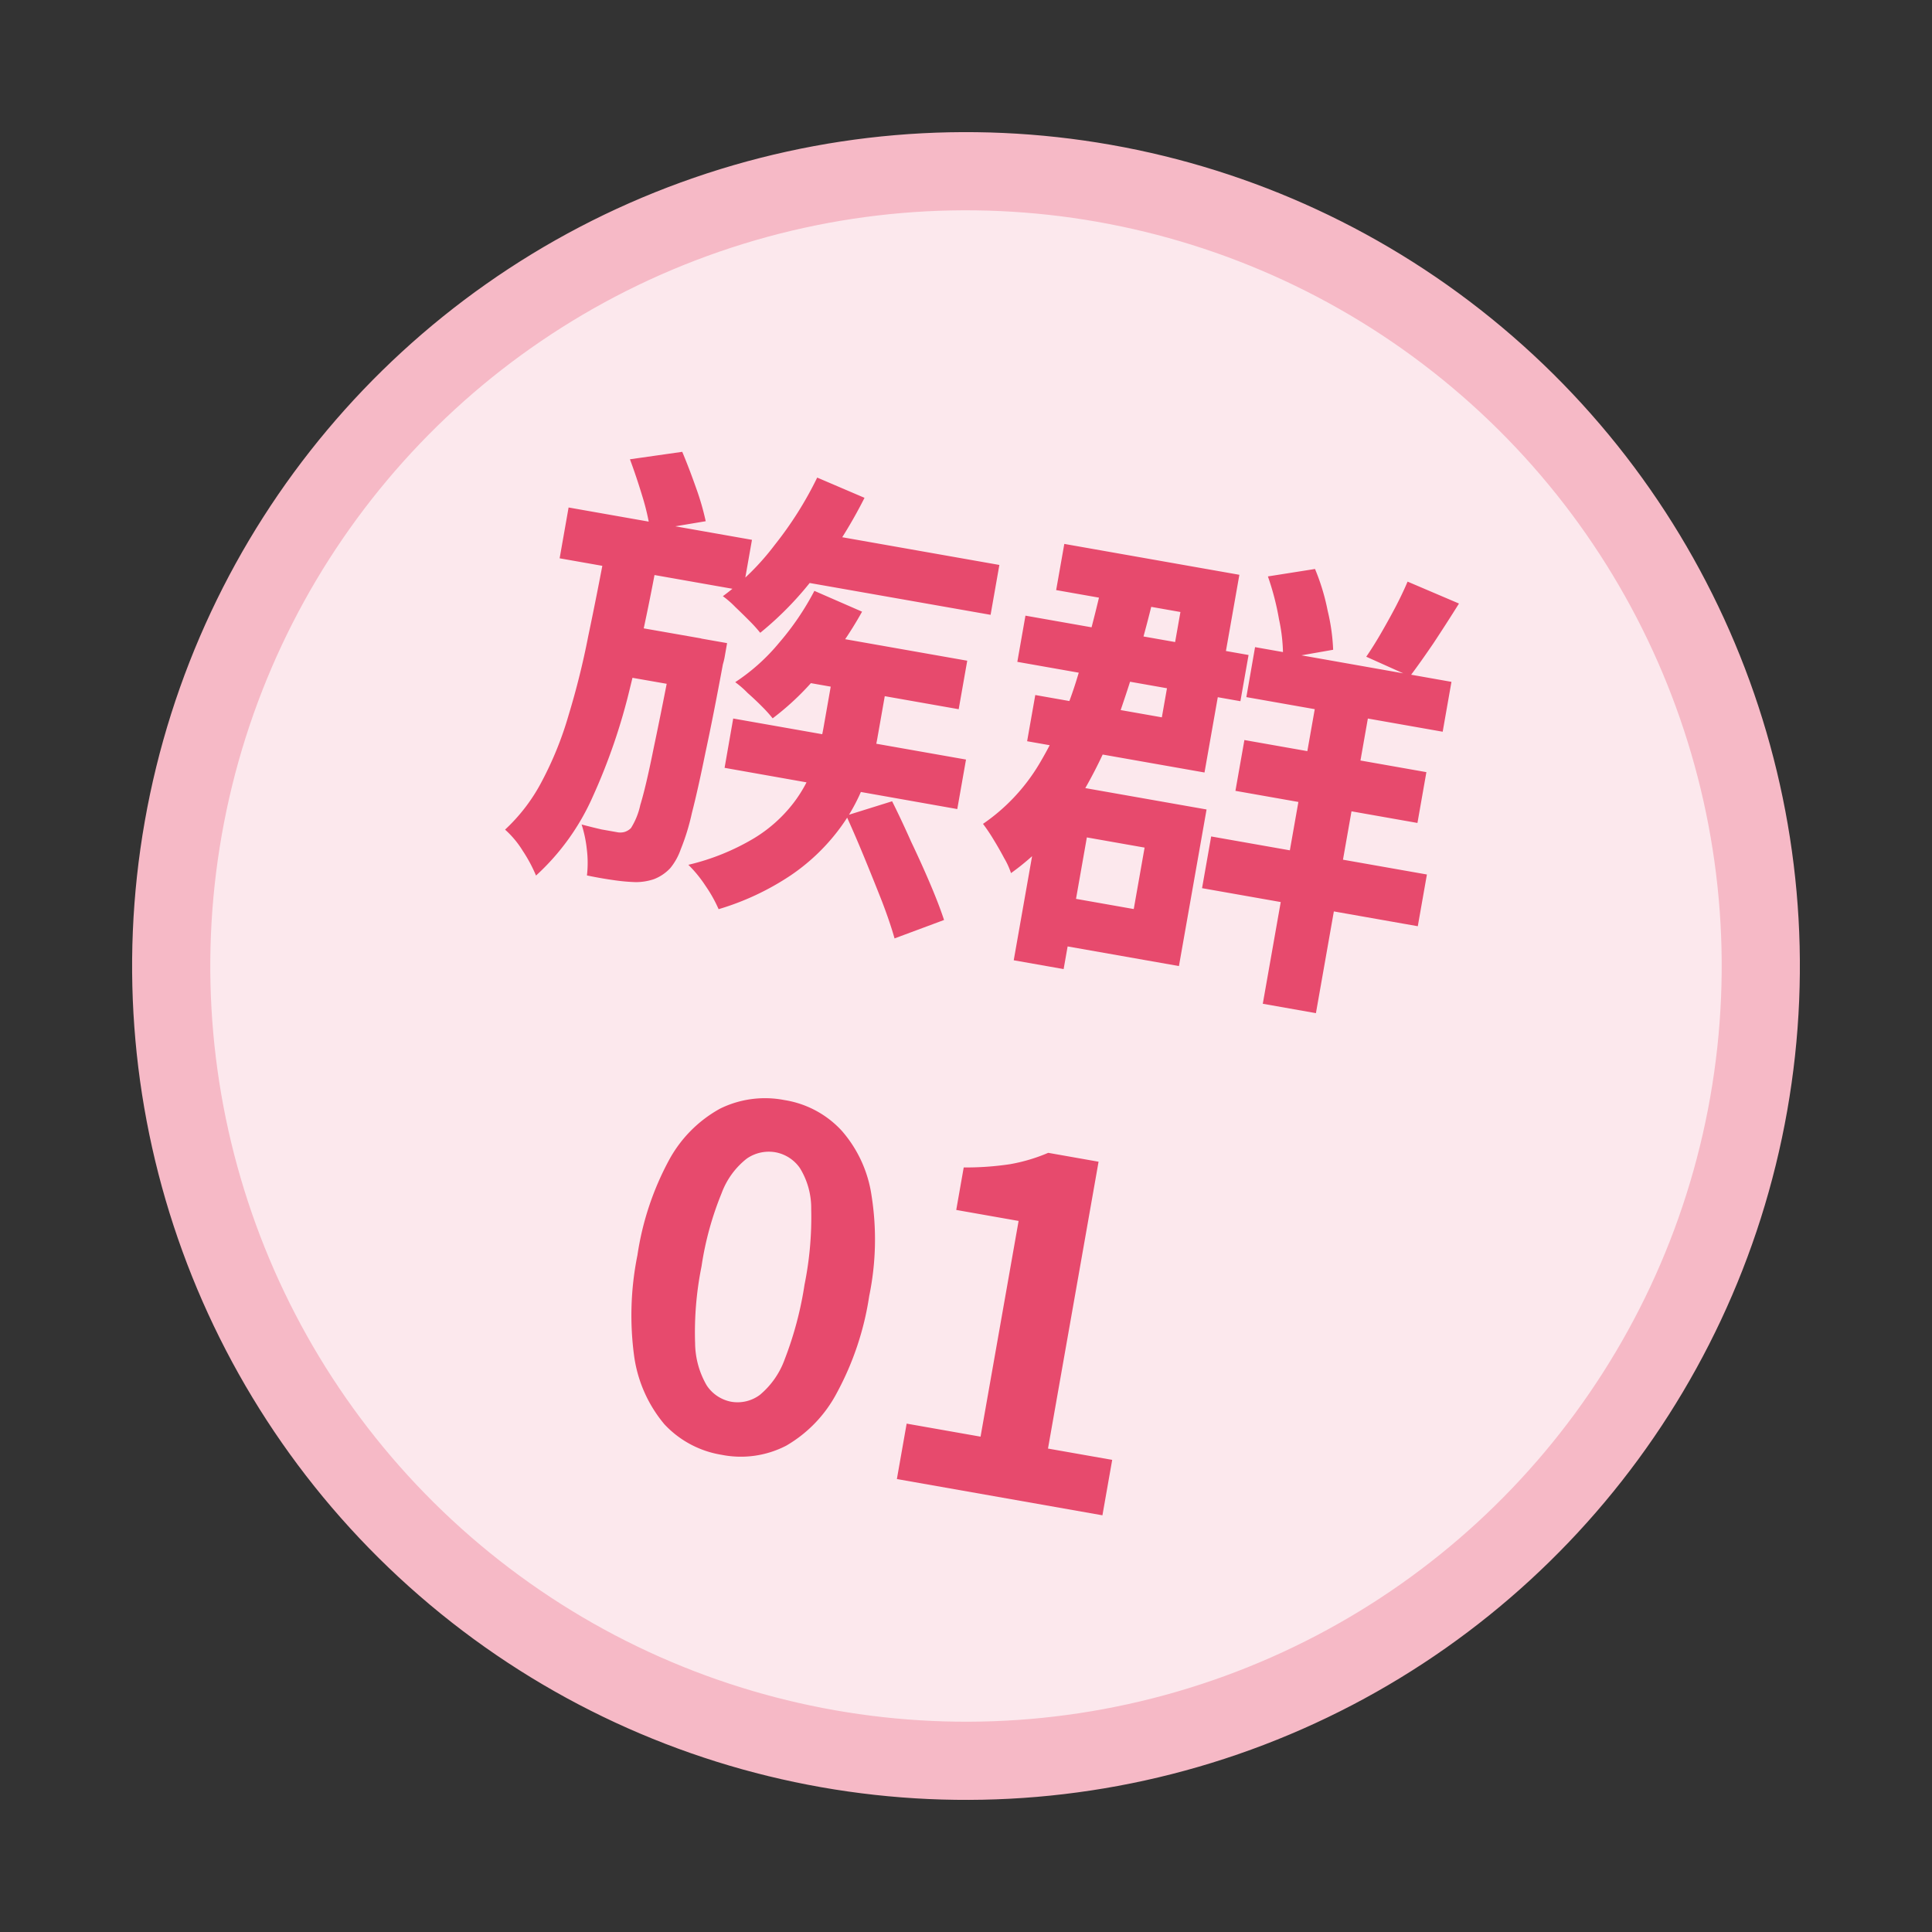
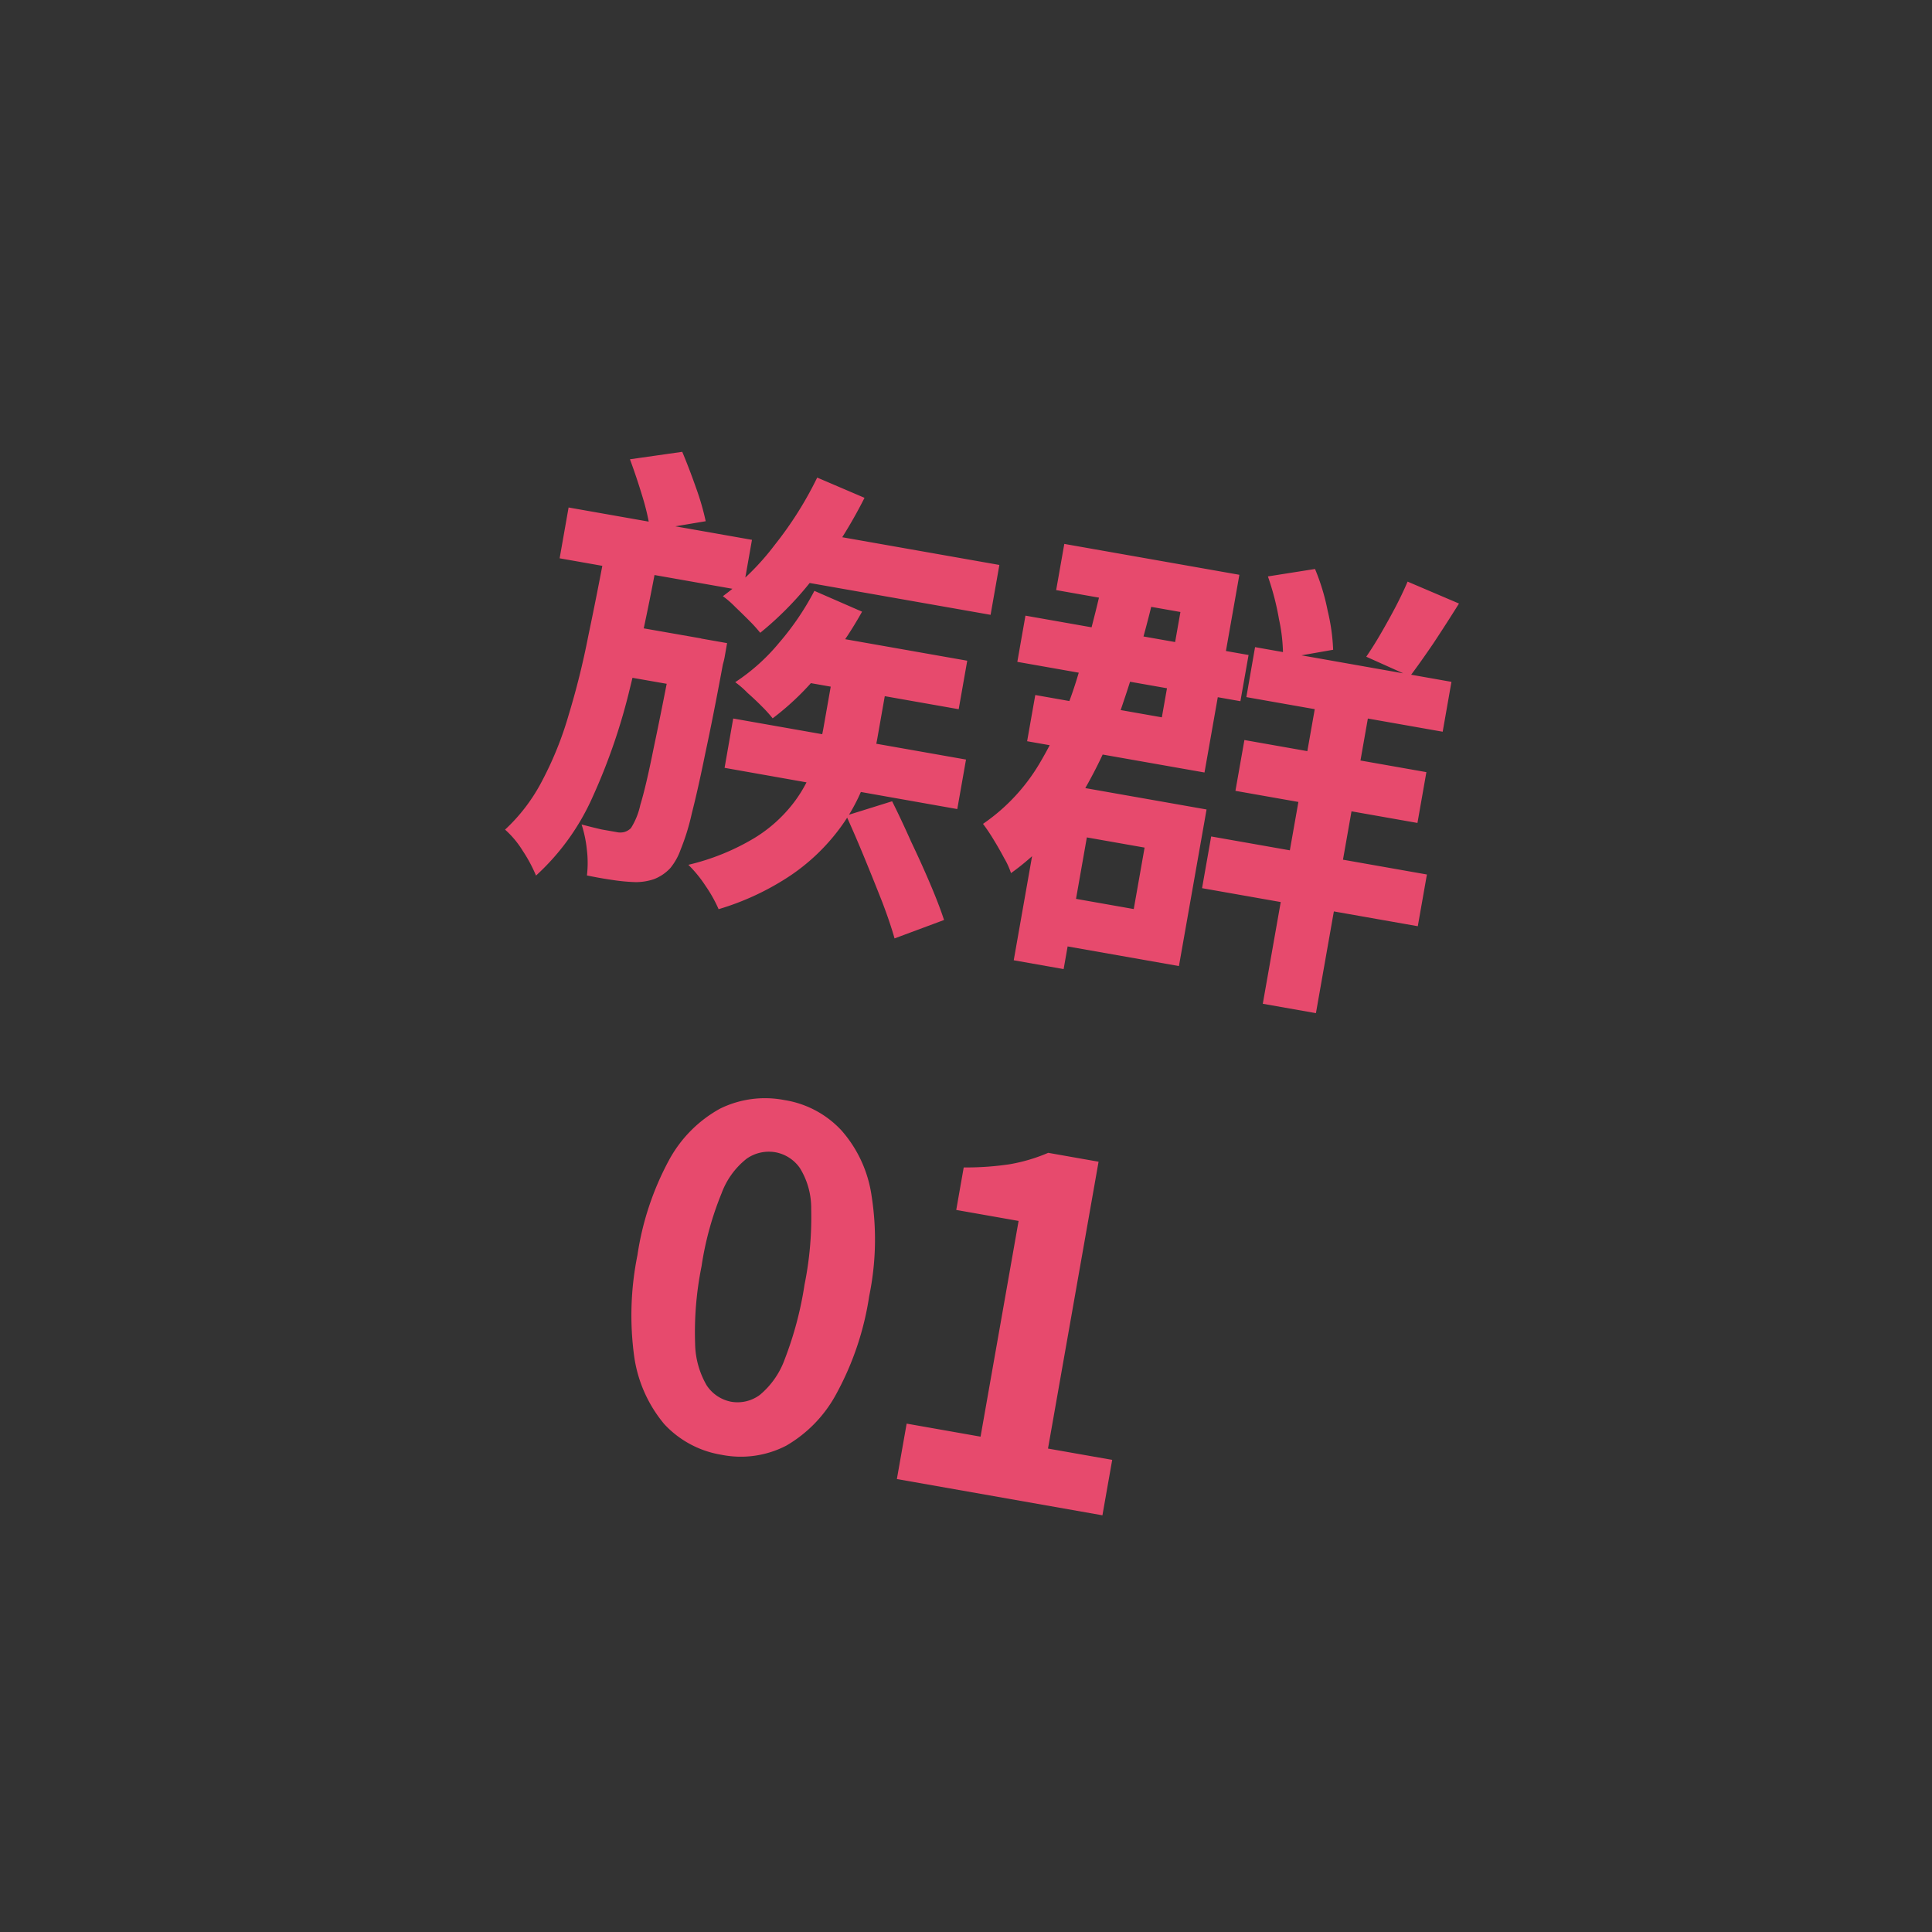
<svg xmlns="http://www.w3.org/2000/svg" width="74.141" height="74.141" viewBox="0 0 74.141 74.141">
  <rect x="0" y="0" width="74.141" height="74.141" fill="#333333" stroke="none" />
  <g id="card1_tag" transform="translate(-1244 -1589.262)">
-     <circle id="椭圆_66" data-name="椭圆 66" cx="30.5" cy="30.5" r="30.5" transform="translate(1256.33 1591) rotate(10)" fill="#fce8ed" stroke="#f6b9c6" stroke-width="3" />
    <path id="路径_478" data-name="路径 478" d="M297.8,21.082l7.551,1.332-.337,1.914L297.466,23Zm.557-2.022,1.819.778a18.362,18.362,0,0,1-1.854,2.945,12.644,12.644,0,0,1-2.148,2.235,5.479,5.479,0,0,0-.413-.457q-.264-.266-.546-.535a3.559,3.559,0,0,0-.475-.413,9.672,9.672,0,0,0,1.992-1.97A13.945,13.945,0,0,0,298.361,19.06Zm-.479,5.929,6.24,1.1-.328,1.861-6.24-1.1Zm-2.741,3.318,8.934,1.575-.335,1.9L294.806,30.2Zm3.111-4.9,1.834.8a14.437,14.437,0,0,1-1.6,2.314,10.346,10.346,0,0,1-1.831,1.779,5.479,5.479,0,0,0-.413-.457q-.264-.266-.549-.517a3.554,3.554,0,0,0-.475-.413A7.589,7.589,0,0,0,296.9,25.4,10.5,10.5,0,0,0,298.252,23.409Zm.772,2.878,2.074.366-.431,2.446a9.1,9.1,0,0,1-.507,1.738,7.137,7.137,0,0,1-1.036,1.828,7.749,7.749,0,0,1-1.773,1.661,10.2,10.2,0,0,1-2.77,1.3,5.28,5.28,0,0,0-.5-.892,4.86,4.86,0,0,0-.661-.811,8.864,8.864,0,0,0,2.519-1.018,5.506,5.506,0,0,0,1.519-1.359,5.18,5.18,0,0,0,.792-1.487,10.172,10.172,0,0,0,.35-1.364Zm-10.2-6.076,7.037,1.241-.344,1.95-7.037-1.241Zm2.236,4.525,2.854.5-.338,1.914-2.854-.5Zm-.794-3.064,2,.353q-.5,2.745-1.081,5.092A23,23,0,0,1,289.75,31.3a9.052,9.052,0,0,1-2.18,3.034,5.734,5.734,0,0,0-.509-.949,3.642,3.642,0,0,0-.679-.814,6.846,6.846,0,0,0,1.43-1.887,13.243,13.243,0,0,0,1.009-2.509,30.32,30.32,0,0,0,.753-3.029Q289.918,23.512,290.261,21.671Zm2.69,3.4,1.95.344s-.009.053-.028.16-.036.207-.059.337a2.448,2.448,0,0,1-.074.316q-.37,2-.674,3.409-.283,1.394-.516,2.3a8.6,8.6,0,0,1-.431,1.4,2.351,2.351,0,0,1-.4.715,1.693,1.693,0,0,1-.622.42,2.184,2.184,0,0,1-.7.115,7.194,7.194,0,0,1-.845-.076q-.5-.07-1.029-.181a4.185,4.185,0,0,0-.005-1.006,4.7,4.7,0,0,0-.2-.949q.418.11.77.191l.568.1a.648.648,0,0,0,.293,0,.587.587,0,0,0,.264-.154,2.751,2.751,0,0,0,.358-.887q.218-.711.515-2.194.318-1.5.795-3.991Zm-1.777-6.711,2.006-.286q.258.612.526,1.372a9.932,9.932,0,0,1,.375,1.291l-2.128.356a8.994,8.994,0,0,0-.3-1.3Q291.422,19.025,291.174,18.359Zm8.3,13.673,1.76-.549q.351.7.731,1.555.4.838.736,1.629t.526,1.372l-1.9.707q-.168-.6-.481-1.419-.315-.8-.673-1.672T299.474,32.032Zm15.688-6.464L322.7,26.9l-.337,1.914-7.534-1.328Zm-.409,3.565,6.984,1.232-.343,1.95-6.985-1.232Zm-1.275,3.7,8.279,1.46-.35,1.985-8.279-1.46Zm2.18-9.979,1.805-.285a8.262,8.262,0,0,1,.485,1.6,7.624,7.624,0,0,1,.211,1.5l-1.924.337a6.669,6.669,0,0,0-.154-1.508A10.194,10.194,0,0,0,315.658,22.86Zm5.358.2,1.972.841q-.484.774-.982,1.527-.5.735-.9,1.267l-1.677-.753q.27-.391.559-.889t.563-1.016Q320.828,23.5,321.016,23.055Zm-3.4,3.969,2.038.36-2.156,12.231-2.039-.36Zm-11.265-2.663,8.562,1.51-.313,1.773-8.561-1.51Zm1.491-2.753,6.718,1.185-1.338,7.587-6.807-1.2.313-1.773,4.857.856.713-4.042-4.769-.841Zm-.728,9.1,1.915.338-1.213,6.878-1.915-.338Zm.78.138,5.407.953-1.06,6.009-5.406-.953.321-1.826,3.351.591.416-2.358-3.351-.591Zm1.528-8.248,1.99.424a44.639,44.639,0,0,1-1.325,4.719,17.661,17.661,0,0,1-1.764,3.783,9.293,9.293,0,0,1-2.526,2.717,2.955,2.955,0,0,0-.264-.577q-.192-.363-.419-.732a6.765,6.765,0,0,0-.392-.581,7.343,7.343,0,0,0,2.162-2.306,14.874,14.874,0,0,0,1.466-3.342Q308.937,24.8,309.417,22.6ZM294.694,56.563a3.837,3.837,0,0,1-2.2-1.175,5.176,5.176,0,0,1-1.154-2.58,11.646,11.646,0,0,1,.122-3.908,11.076,11.076,0,0,1,1.21-3.643,4.934,4.934,0,0,1,1.956-1.976,3.9,3.9,0,0,1,2.472-.332,3.787,3.787,0,0,1,2.2,1.175,4.828,4.828,0,0,1,1.148,2.506,10.736,10.736,0,0,1-.092,3.84,11.311,11.311,0,0,1-1.239,3.711,5.068,5.068,0,0,1-1.949,2.033A3.787,3.787,0,0,1,294.694,56.563Zm.36-2.038a1.432,1.432,0,0,0,1.106-.262,3.18,3.18,0,0,0,.954-1.367,13.586,13.586,0,0,0,.76-2.863,13,13,0,0,0,.256-2.9,2.922,2.922,0,0,0-.435-1.576,1.465,1.465,0,0,0-.954-.607,1.482,1.482,0,0,0-1.085.247,3.012,3.012,0,0,0-.965,1.329,12.1,12.1,0,0,0-.77,2.807,12.759,12.759,0,0,0-.246,2.954,3.285,3.285,0,0,0,.446,1.614A1.453,1.453,0,0,0,295.054,54.525Zm6.364,2.968.375-2.127,2.836.5,1.46-8.278-2.393-.422.287-1.631a11.314,11.314,0,0,0,1.777-.125,6.611,6.611,0,0,0,1.466-.436l1.932.341-1.941,11.008,2.464.434-.375,2.127Z" transform="translate(977 1588.528)" fill="#e74a6d" />
  </g>
</svg>